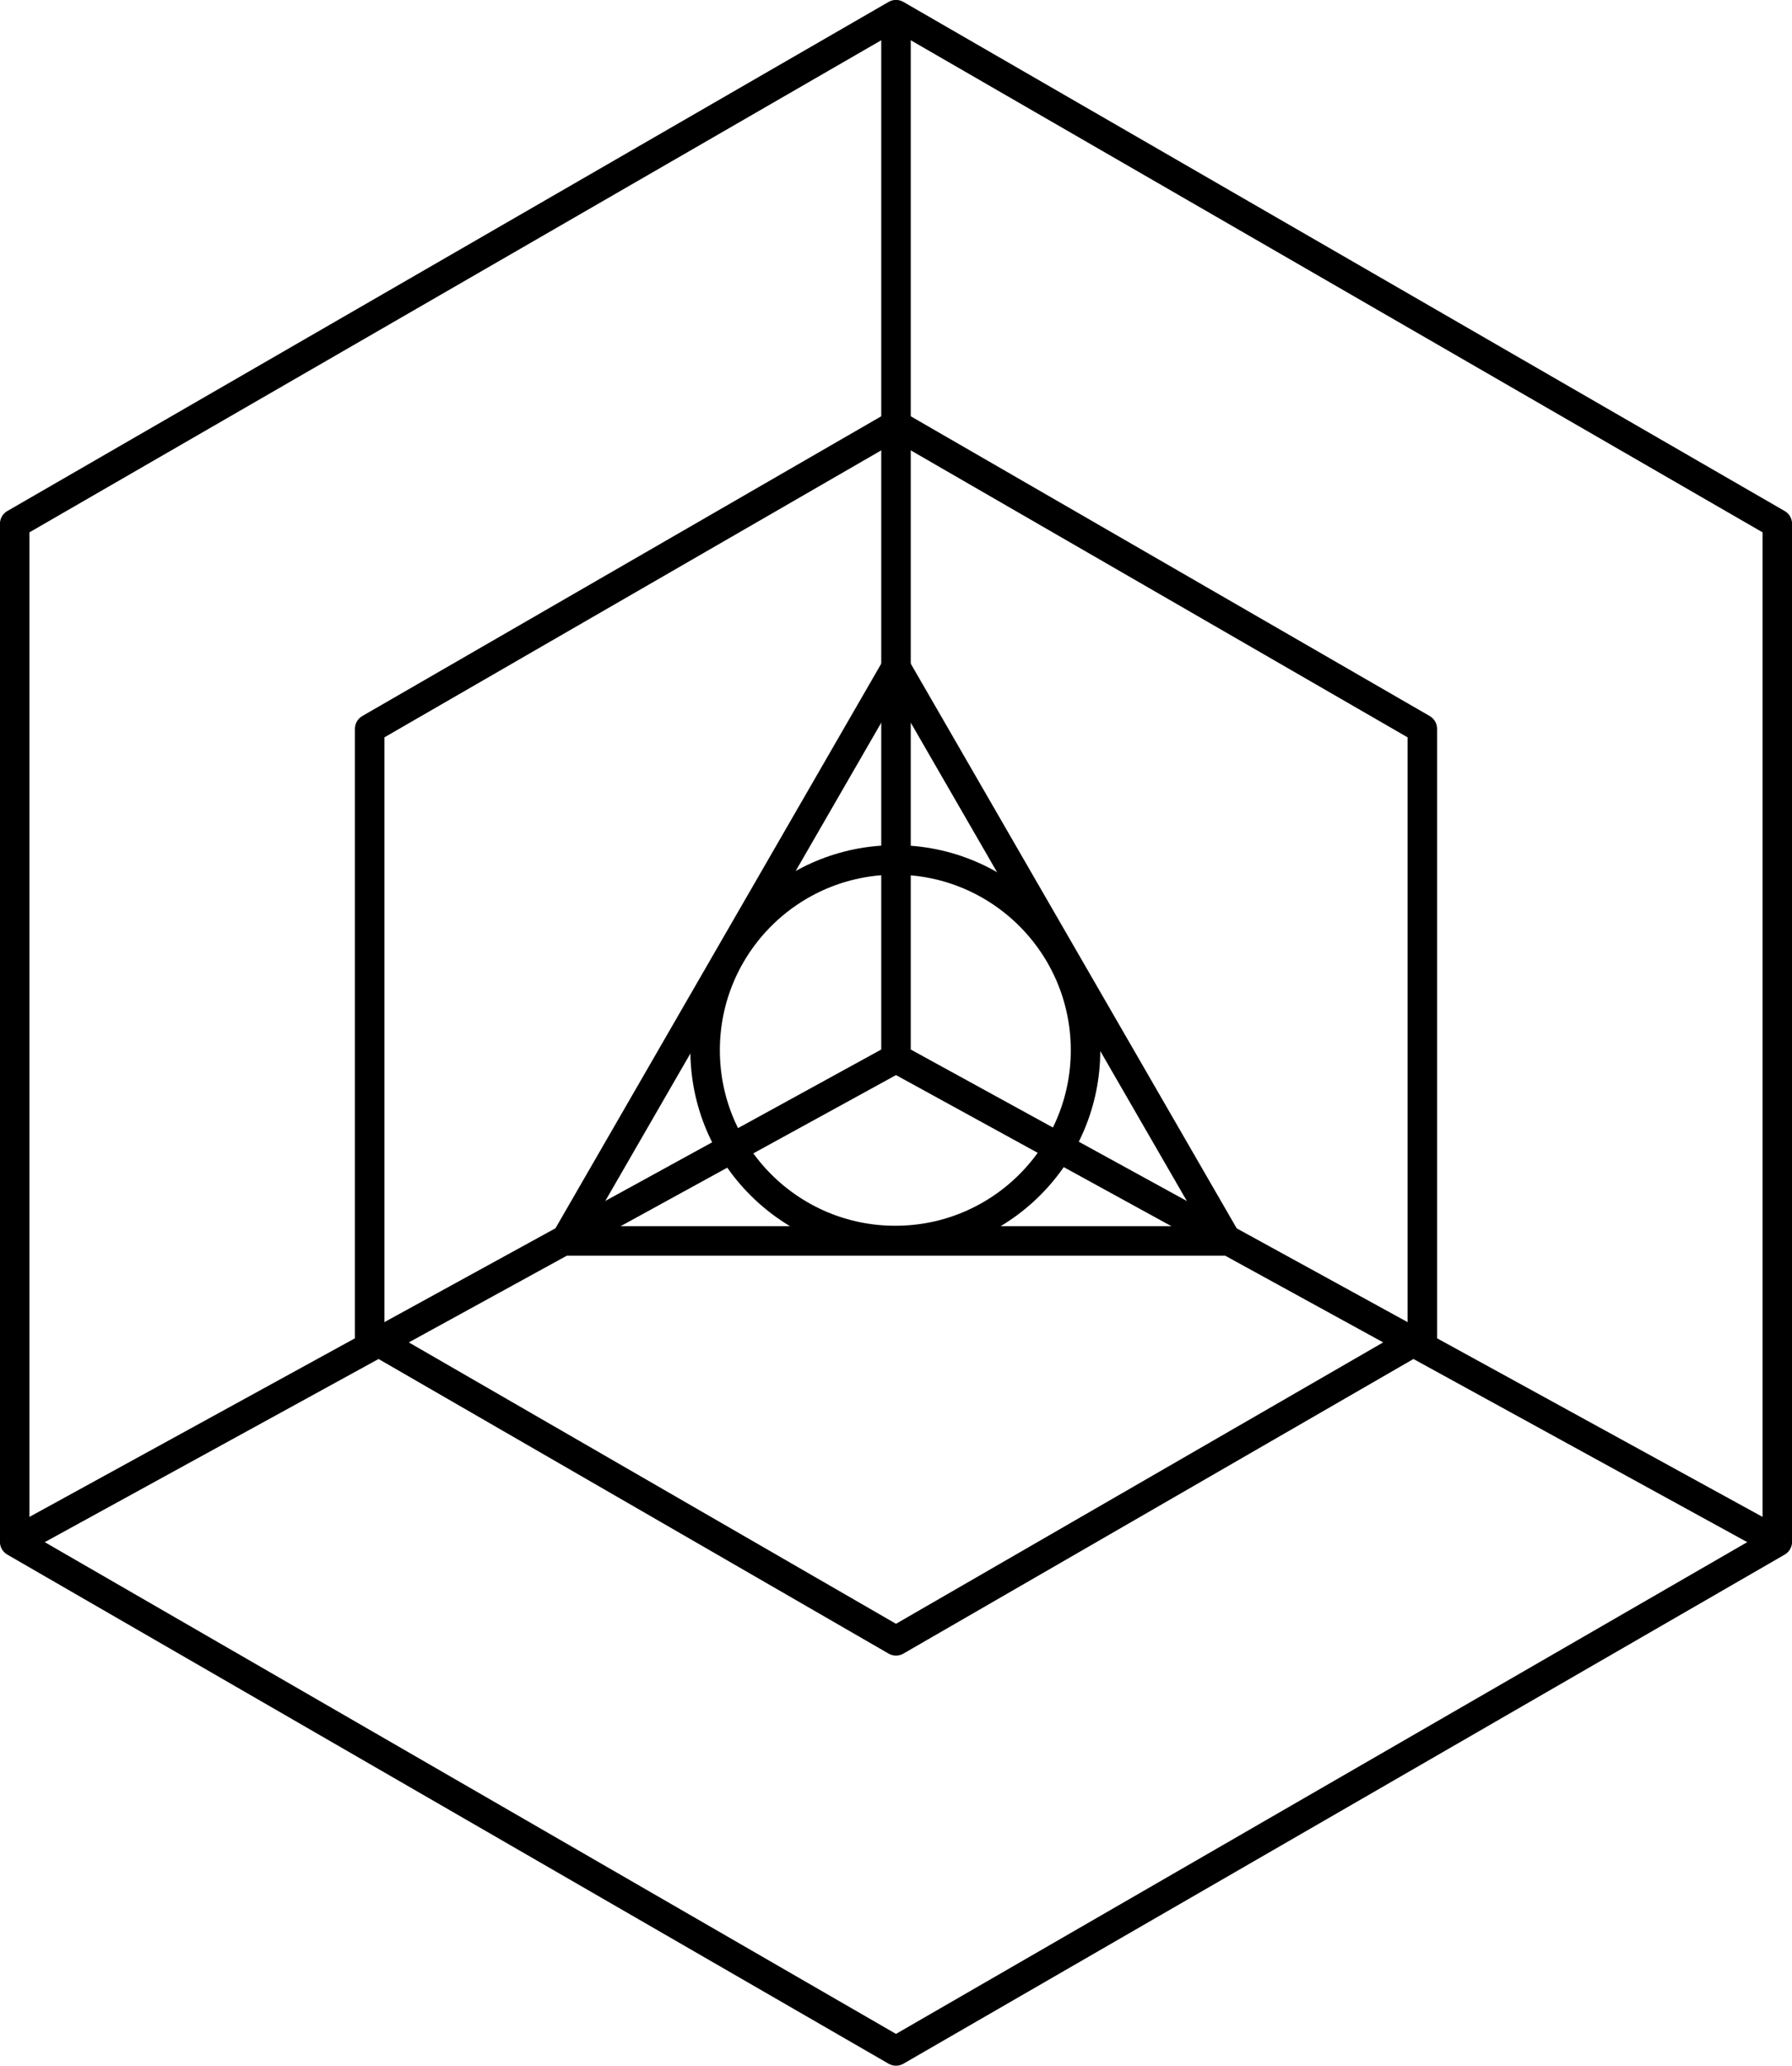
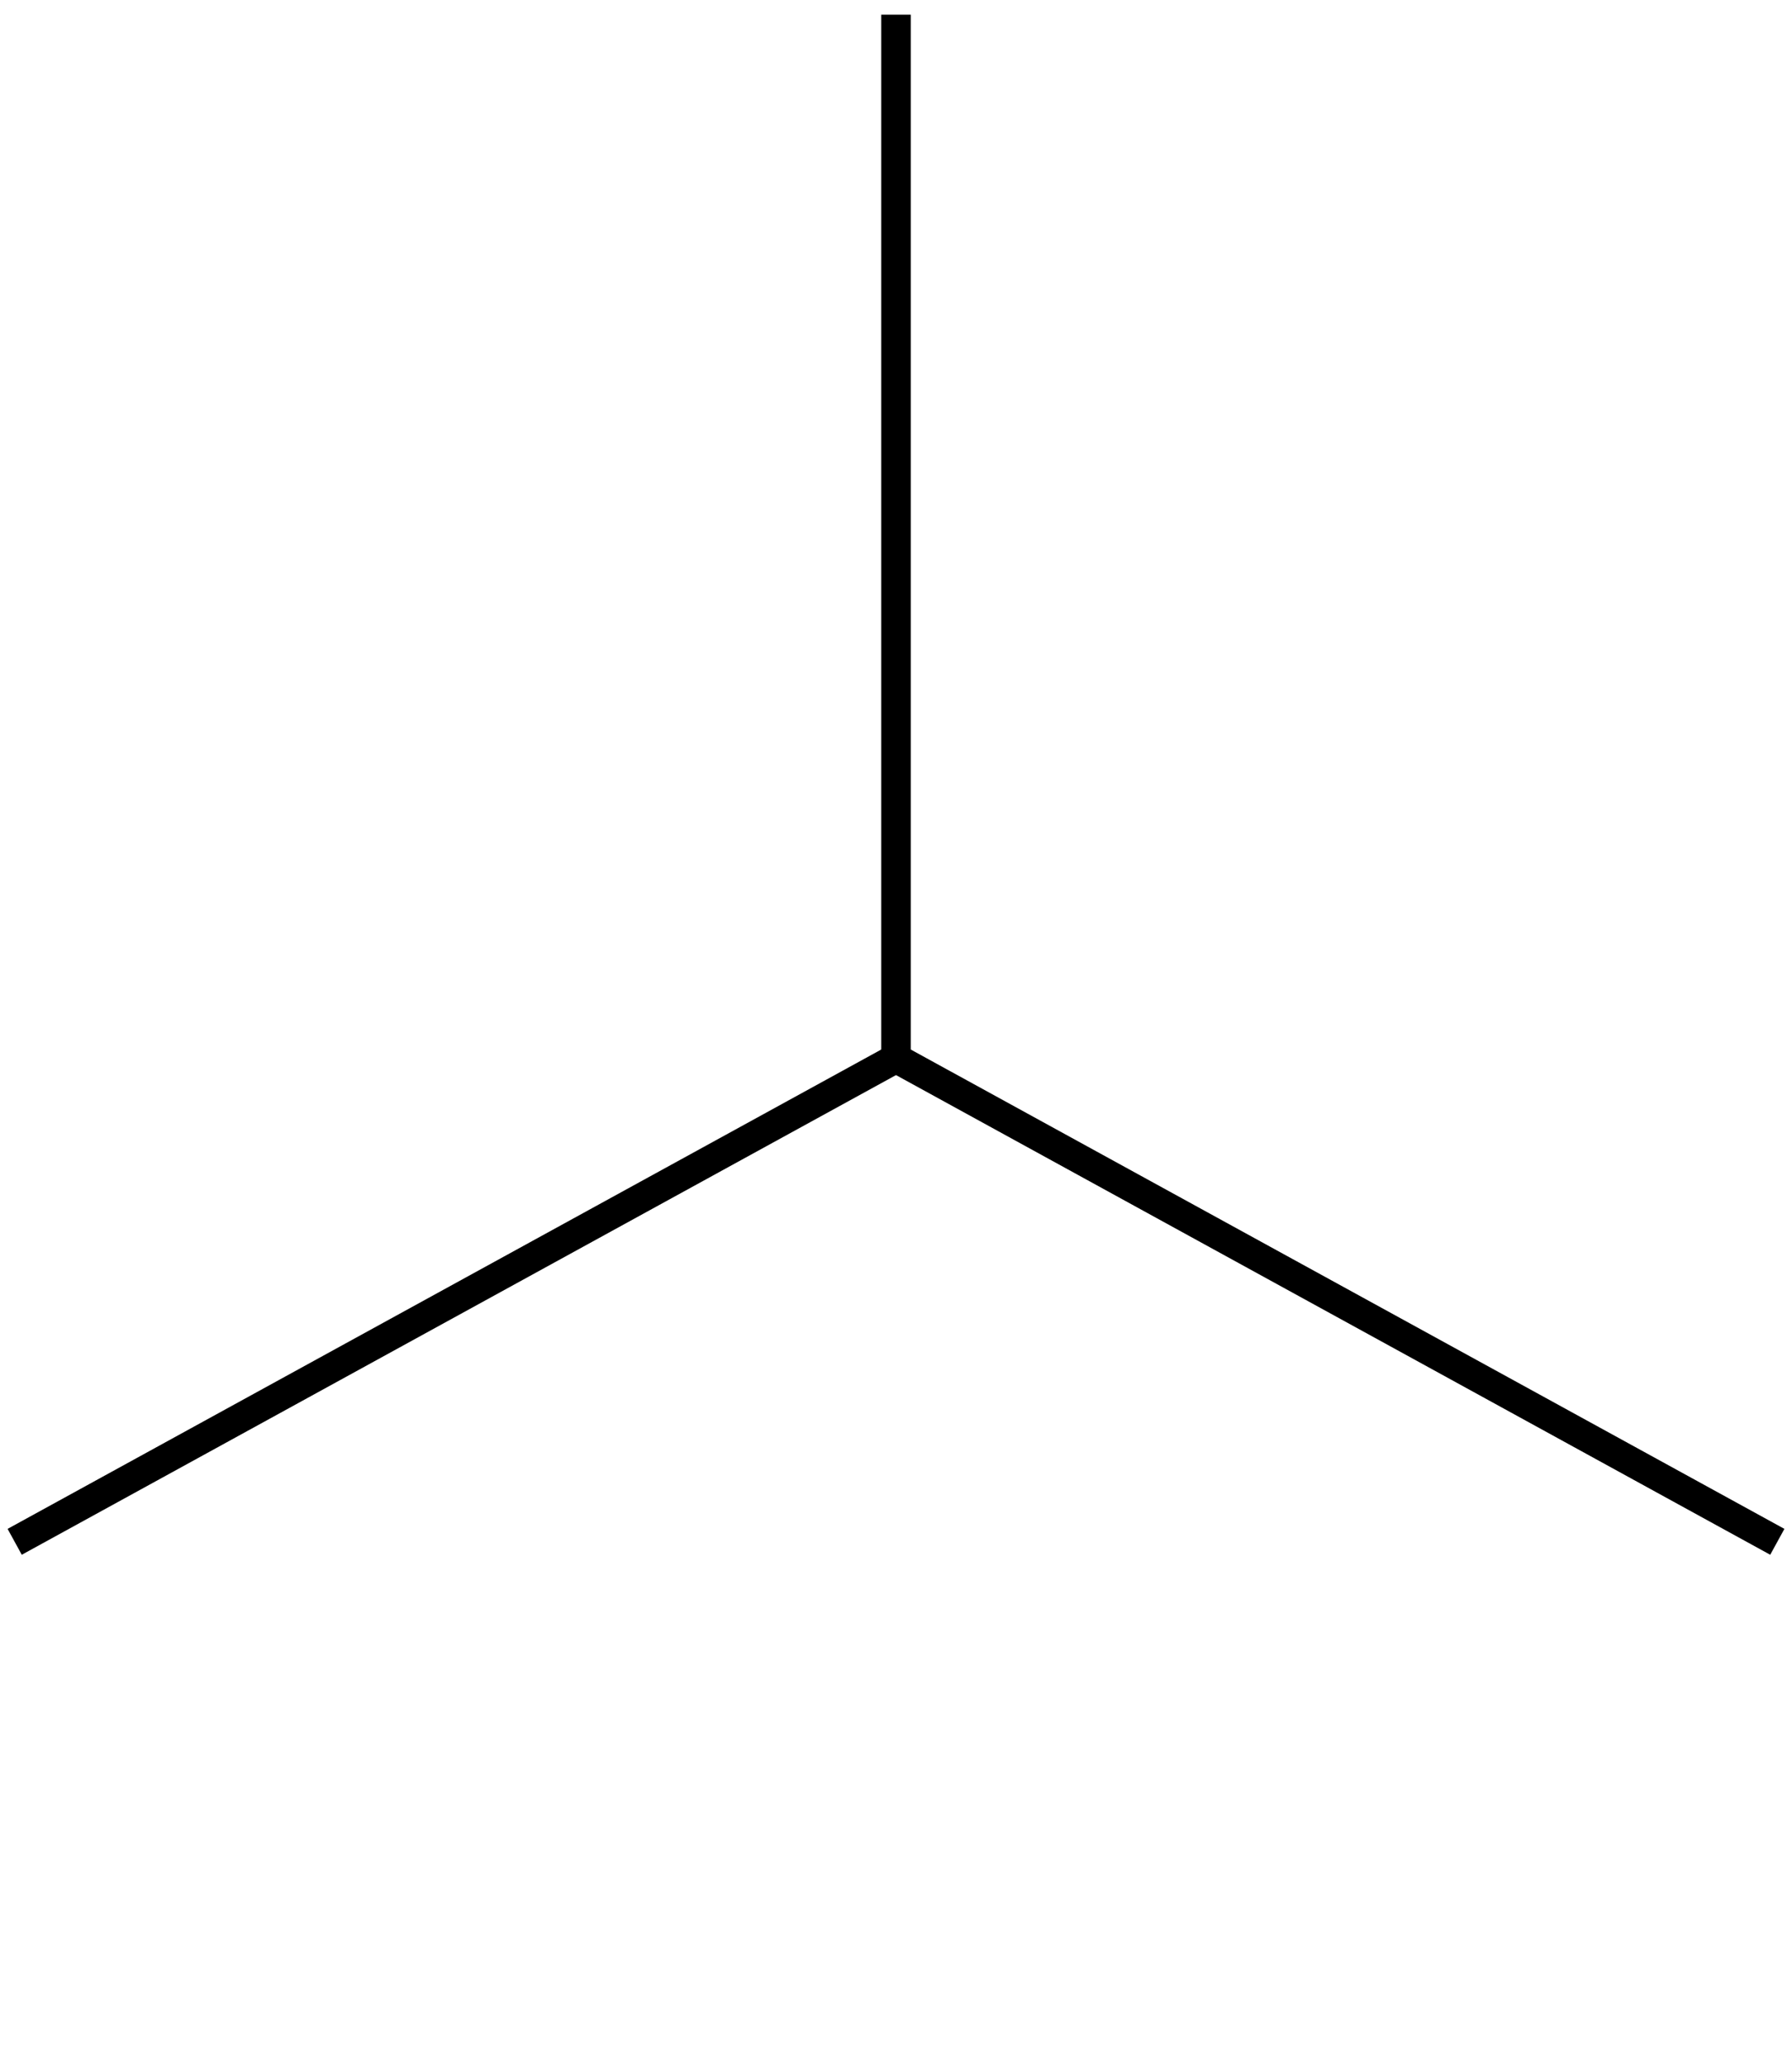
<svg xmlns="http://www.w3.org/2000/svg" id="Warstwa_1" data-name="Warstwa 1" viewBox="0 0 131.8 151.86">
  <defs>
    <style>.cls-1{fill:none;stroke:#000;stroke-linejoin:round;stroke-width:2.17px;}</style>
  </defs>
  <title>analizabiznesowa</title>
-   <polygon class="cls-1" points="130.72 113.35 65.9 150.78 1.08 113.35 1.08 38.51 65.9 1.08 130.72 38.51 130.72 113.35" />
-   <polygon class="cls-1" points="104.61 98.28 65.9 120.63 27.19 98.28 27.19 53.58 65.9 31.23 104.61 53.58 104.61 98.28" />
-   <polygon class="cls-1" points="41.57 91.23 65.9 49.08 90.24 91.23 41.57 91.23" />
-   <circle class="cls-1" cx="65.85" cy="77.21" r="13.99" />
  <polyline class="cls-1" points="65.9 1.08 65.9 77.8 130.72 113.35" />
  <line class="cls-1" x1="65.9" y1="77.8" x2="1.08" y2="113.35" />
</svg>